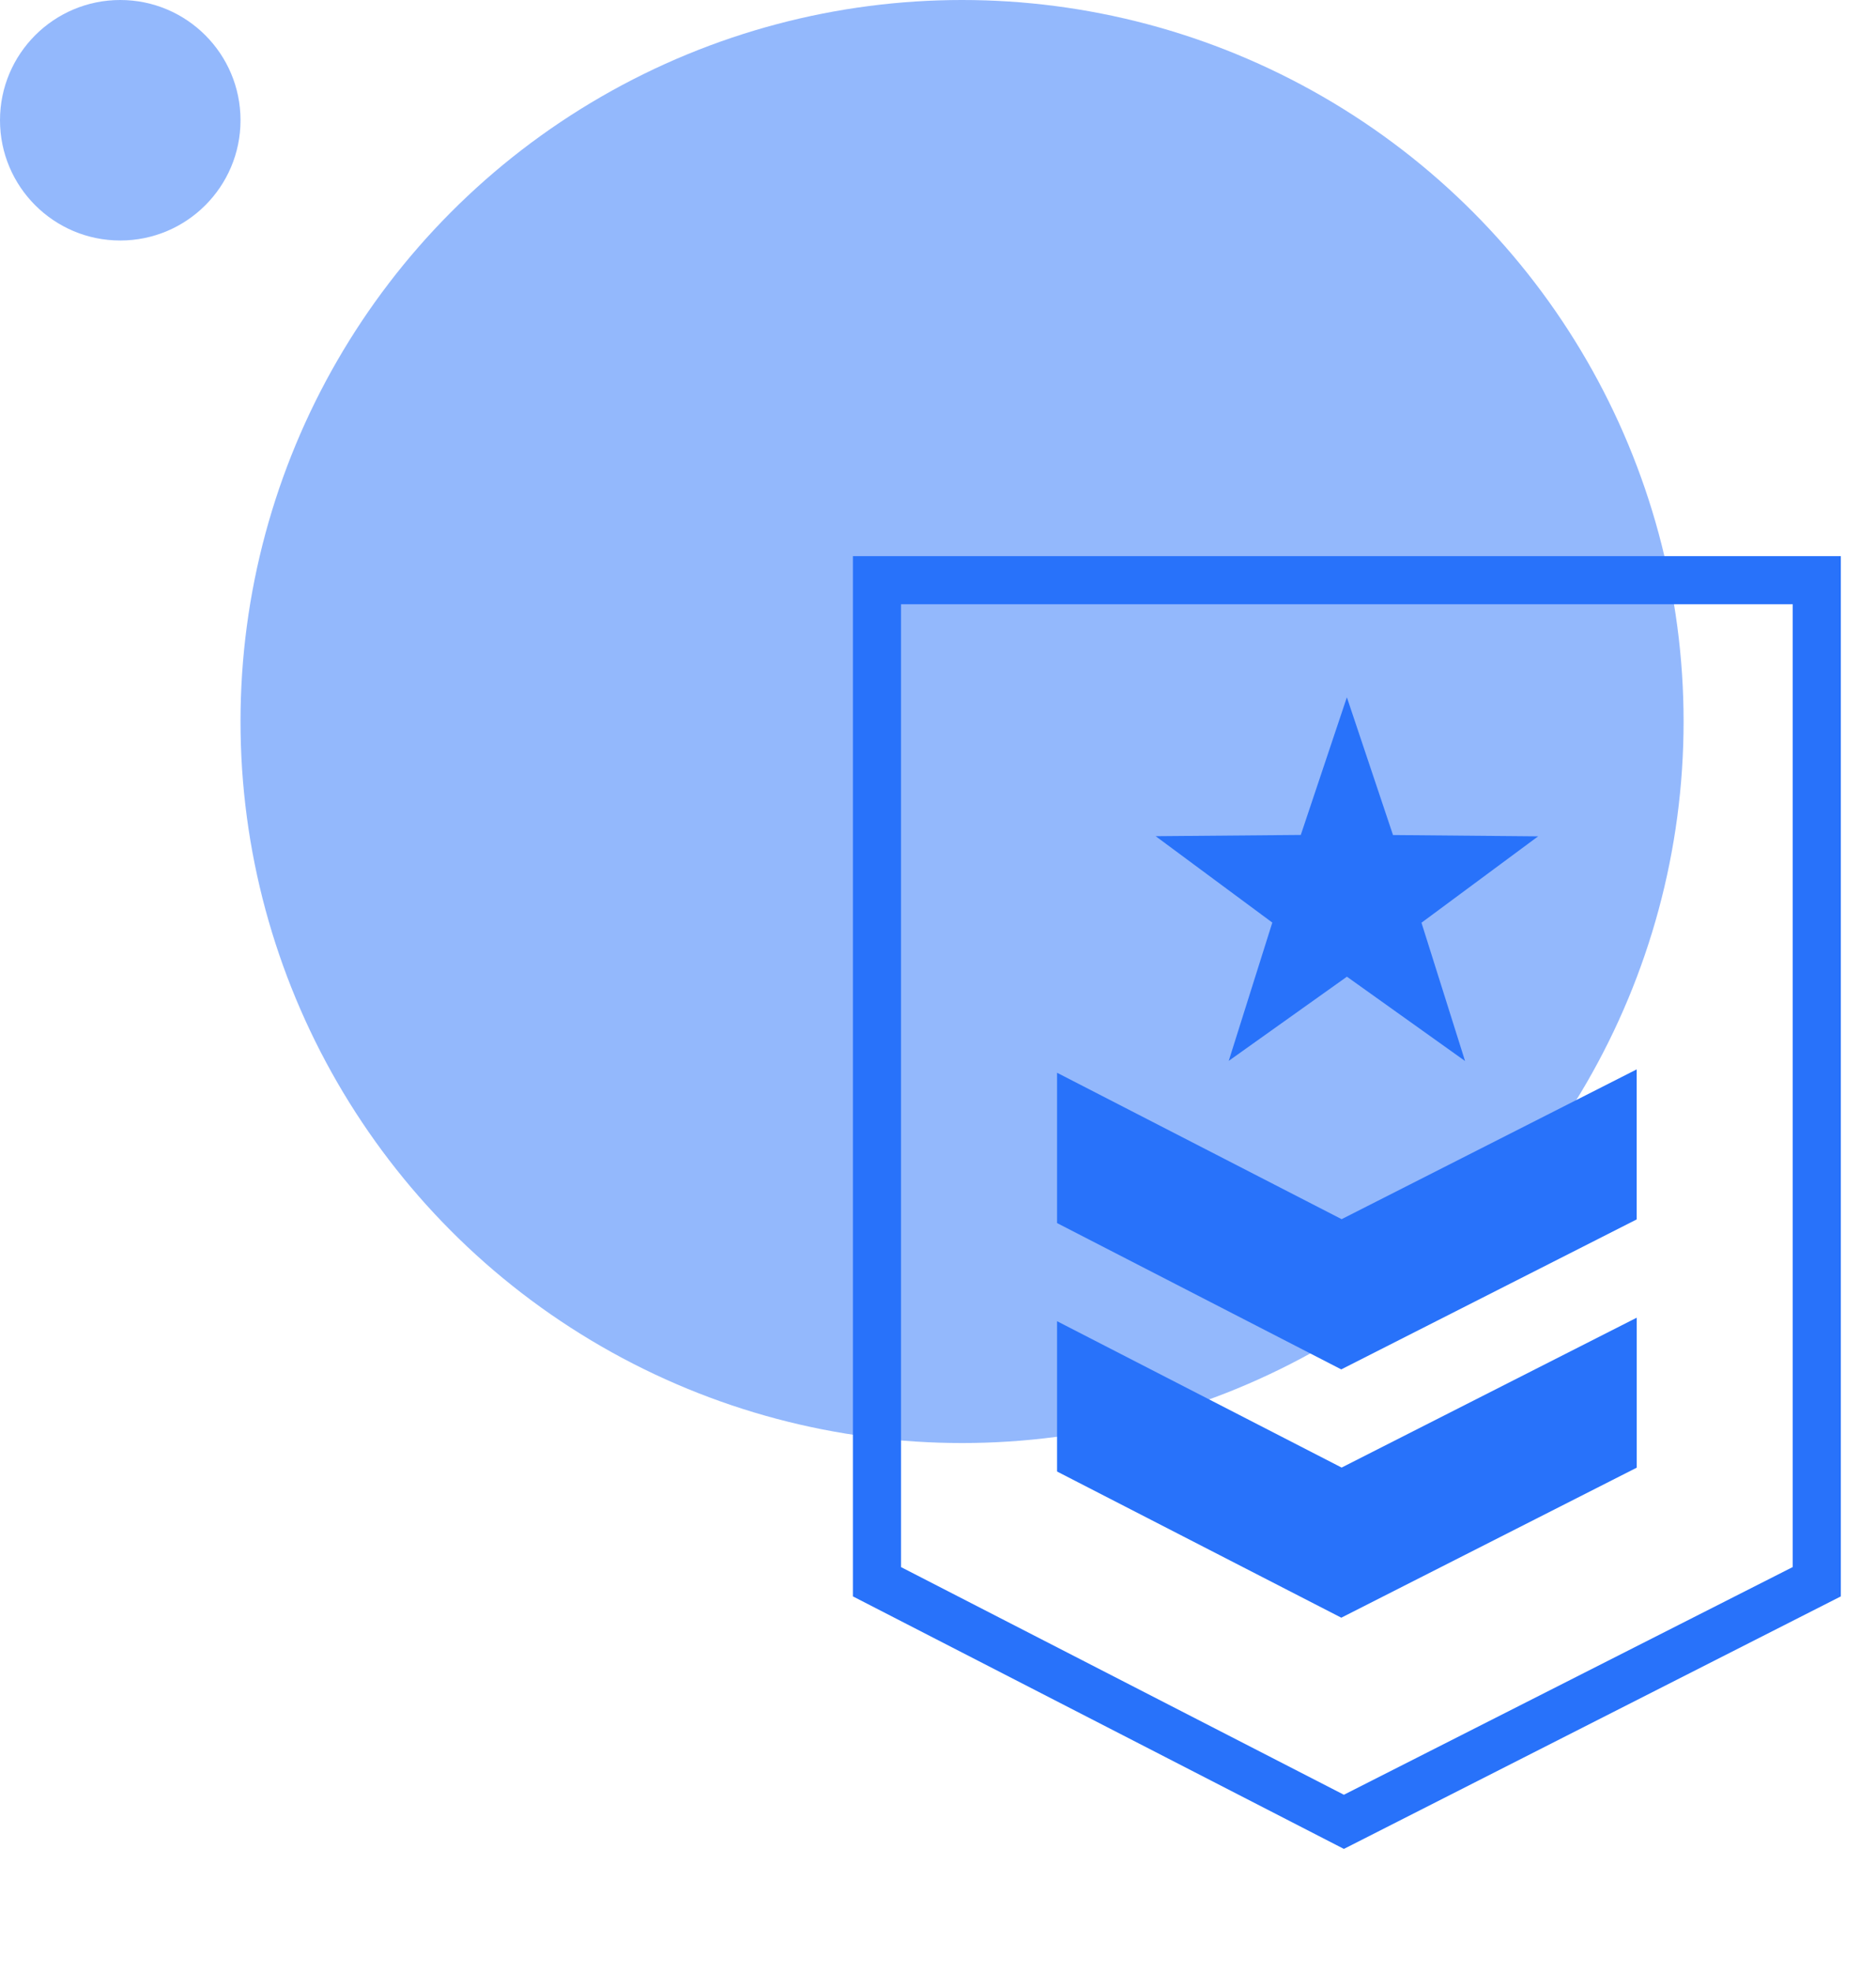
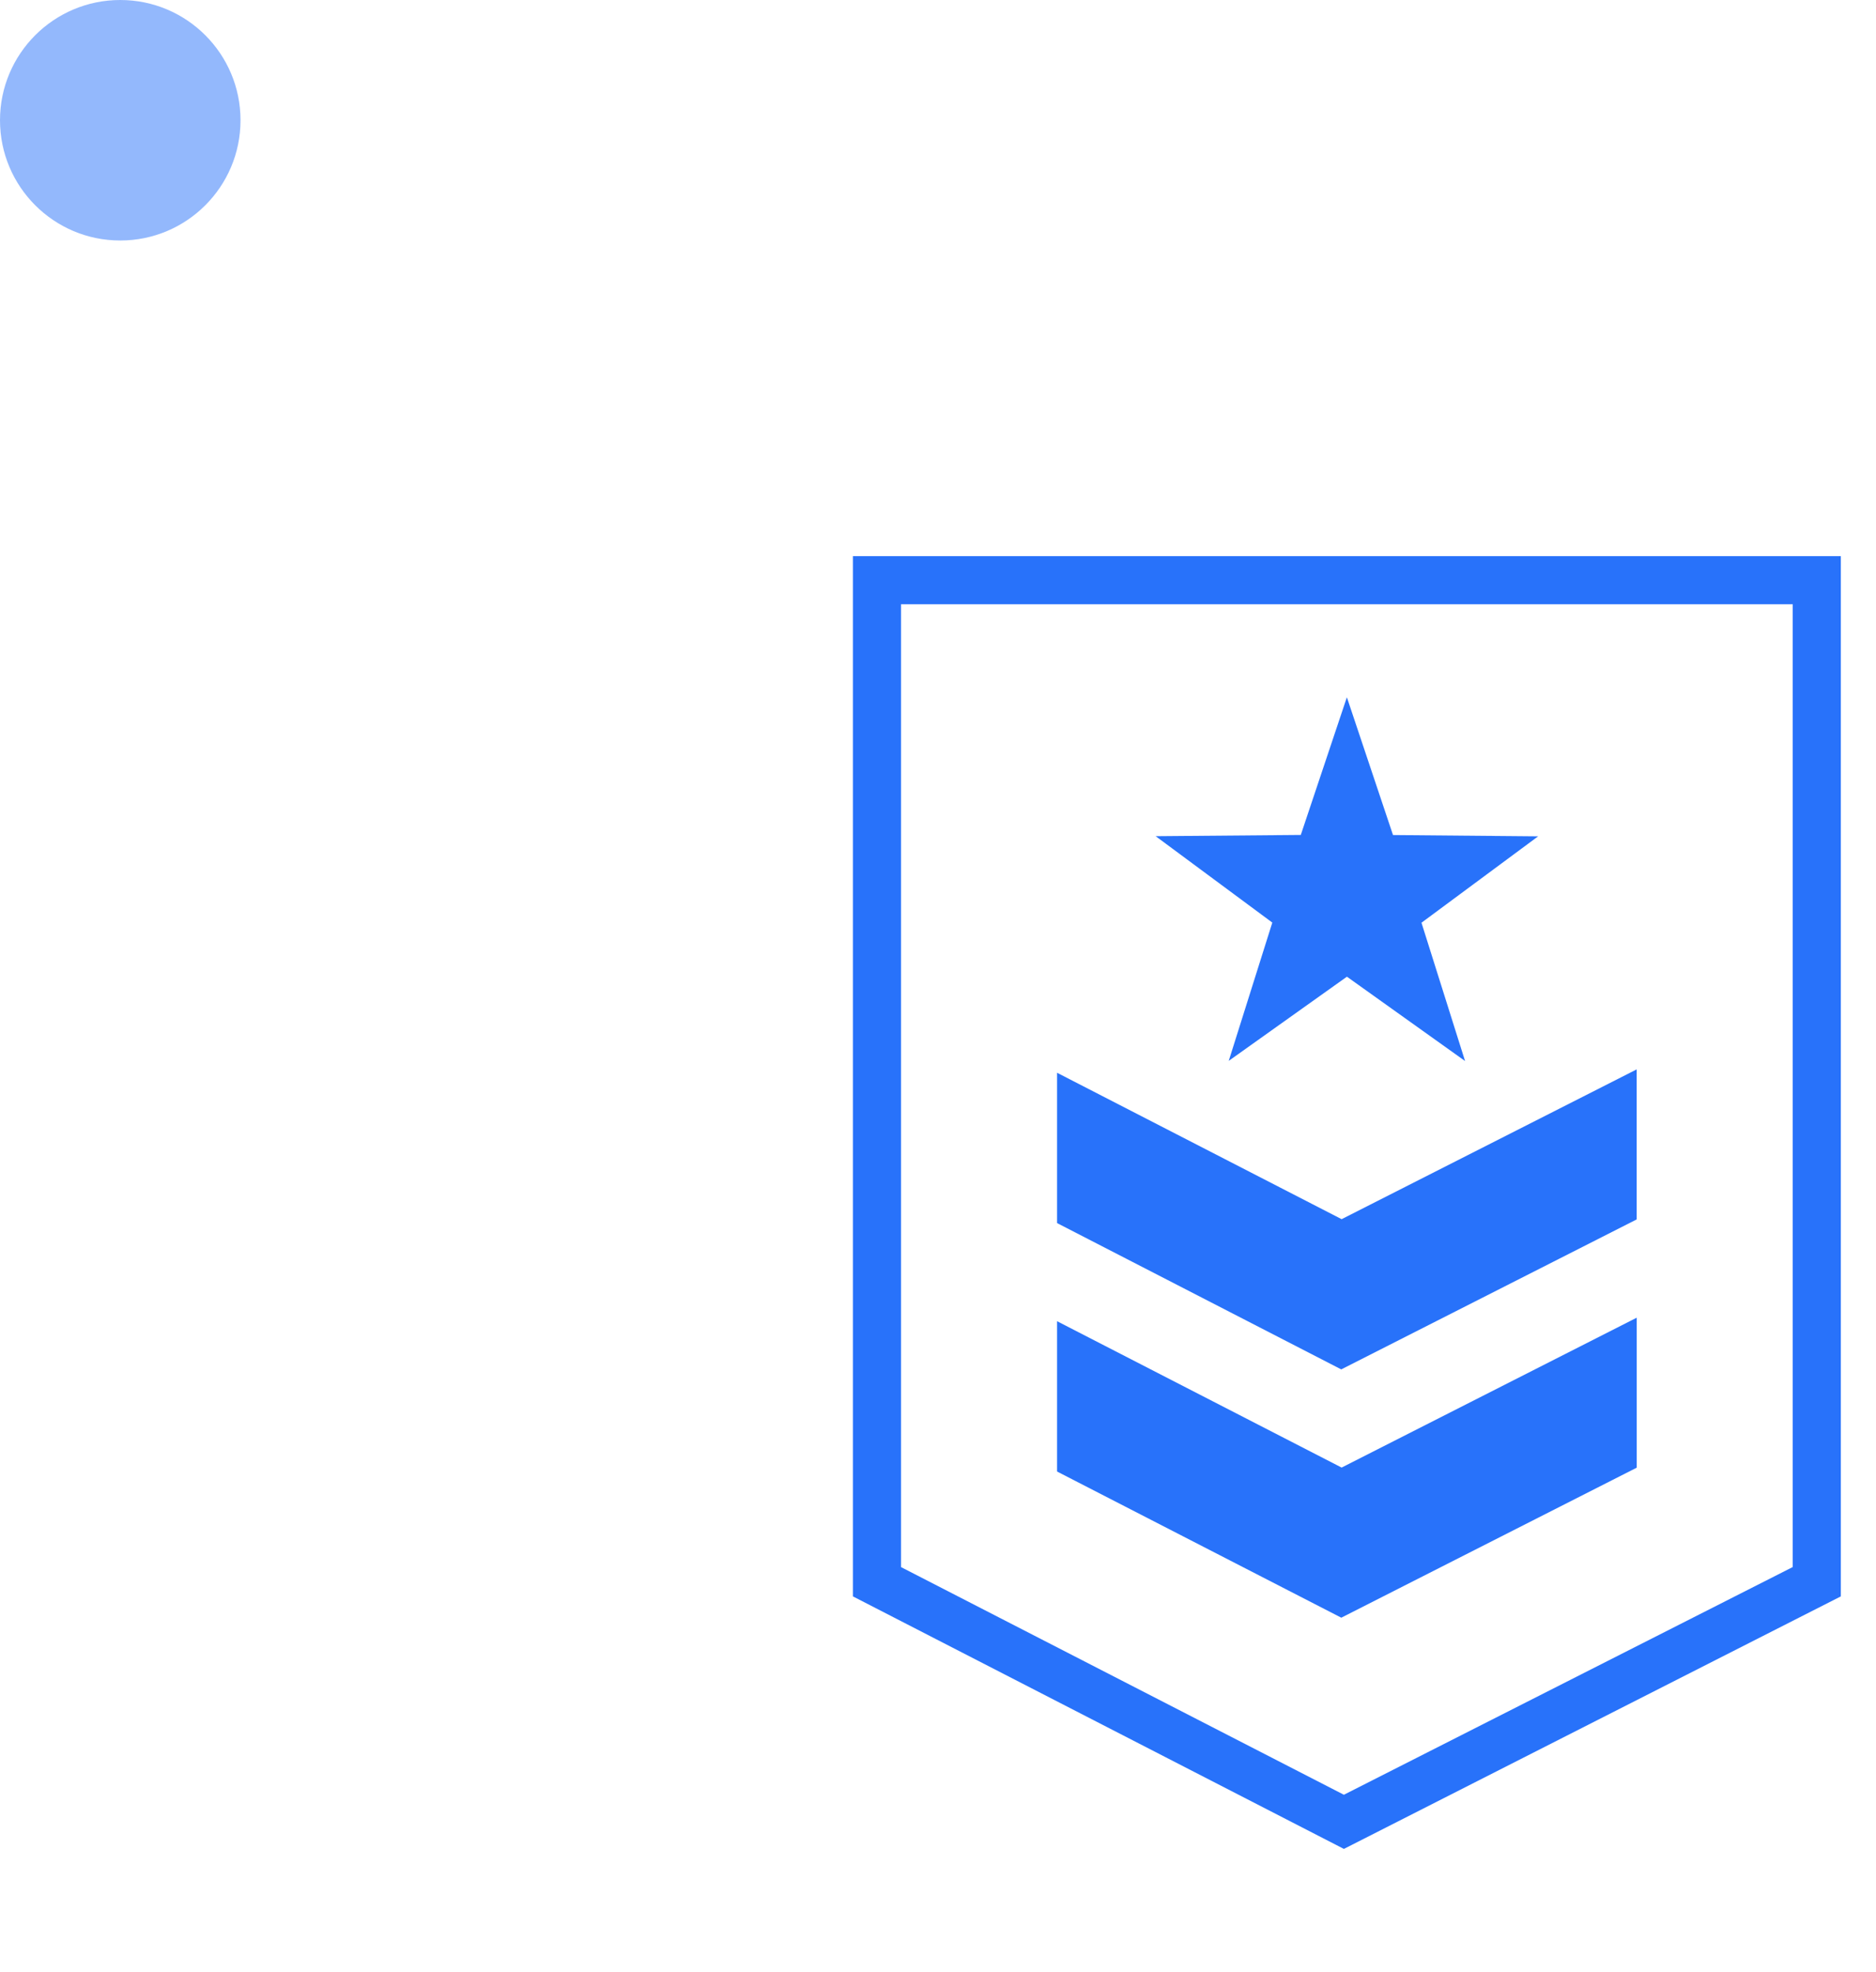
<svg xmlns="http://www.w3.org/2000/svg" width="39" height="41" viewBox="0 0 39 41" fill="none">
-   <circle cx="20" cy="15" r="15" fill="#2872FA" fill-opacity="0.5" />
  <circle cx="2.5" cy="2.5" r="2.5" fill="#2872FA" fill-opacity="0.5" />
  <path d="M27.938 38.438L17.731 33.188V11.562H38.269V33.188L27.938 38.438ZM18.731 32.579L27.938 37.312L37.269 32.578V12.562H18.731V32.579ZM30.457 22.058L29.551 19.183L31.976 17.387L28.959 17.36L28 14.496L27.042 17.358L24.025 17.384L26.45 19.18L25.544 22.055L28.001 20.305L30.457 22.058ZM27.883 28.469L34.025 25.351V22.232L27.891 25.346L21.975 22.302V25.427L27.883 28.469ZM27.891 30.51L21.975 27.467V30.592L27.884 33.631L34.026 30.512V27.394L27.891 30.51Z" fill="#2872FA" />
</svg>